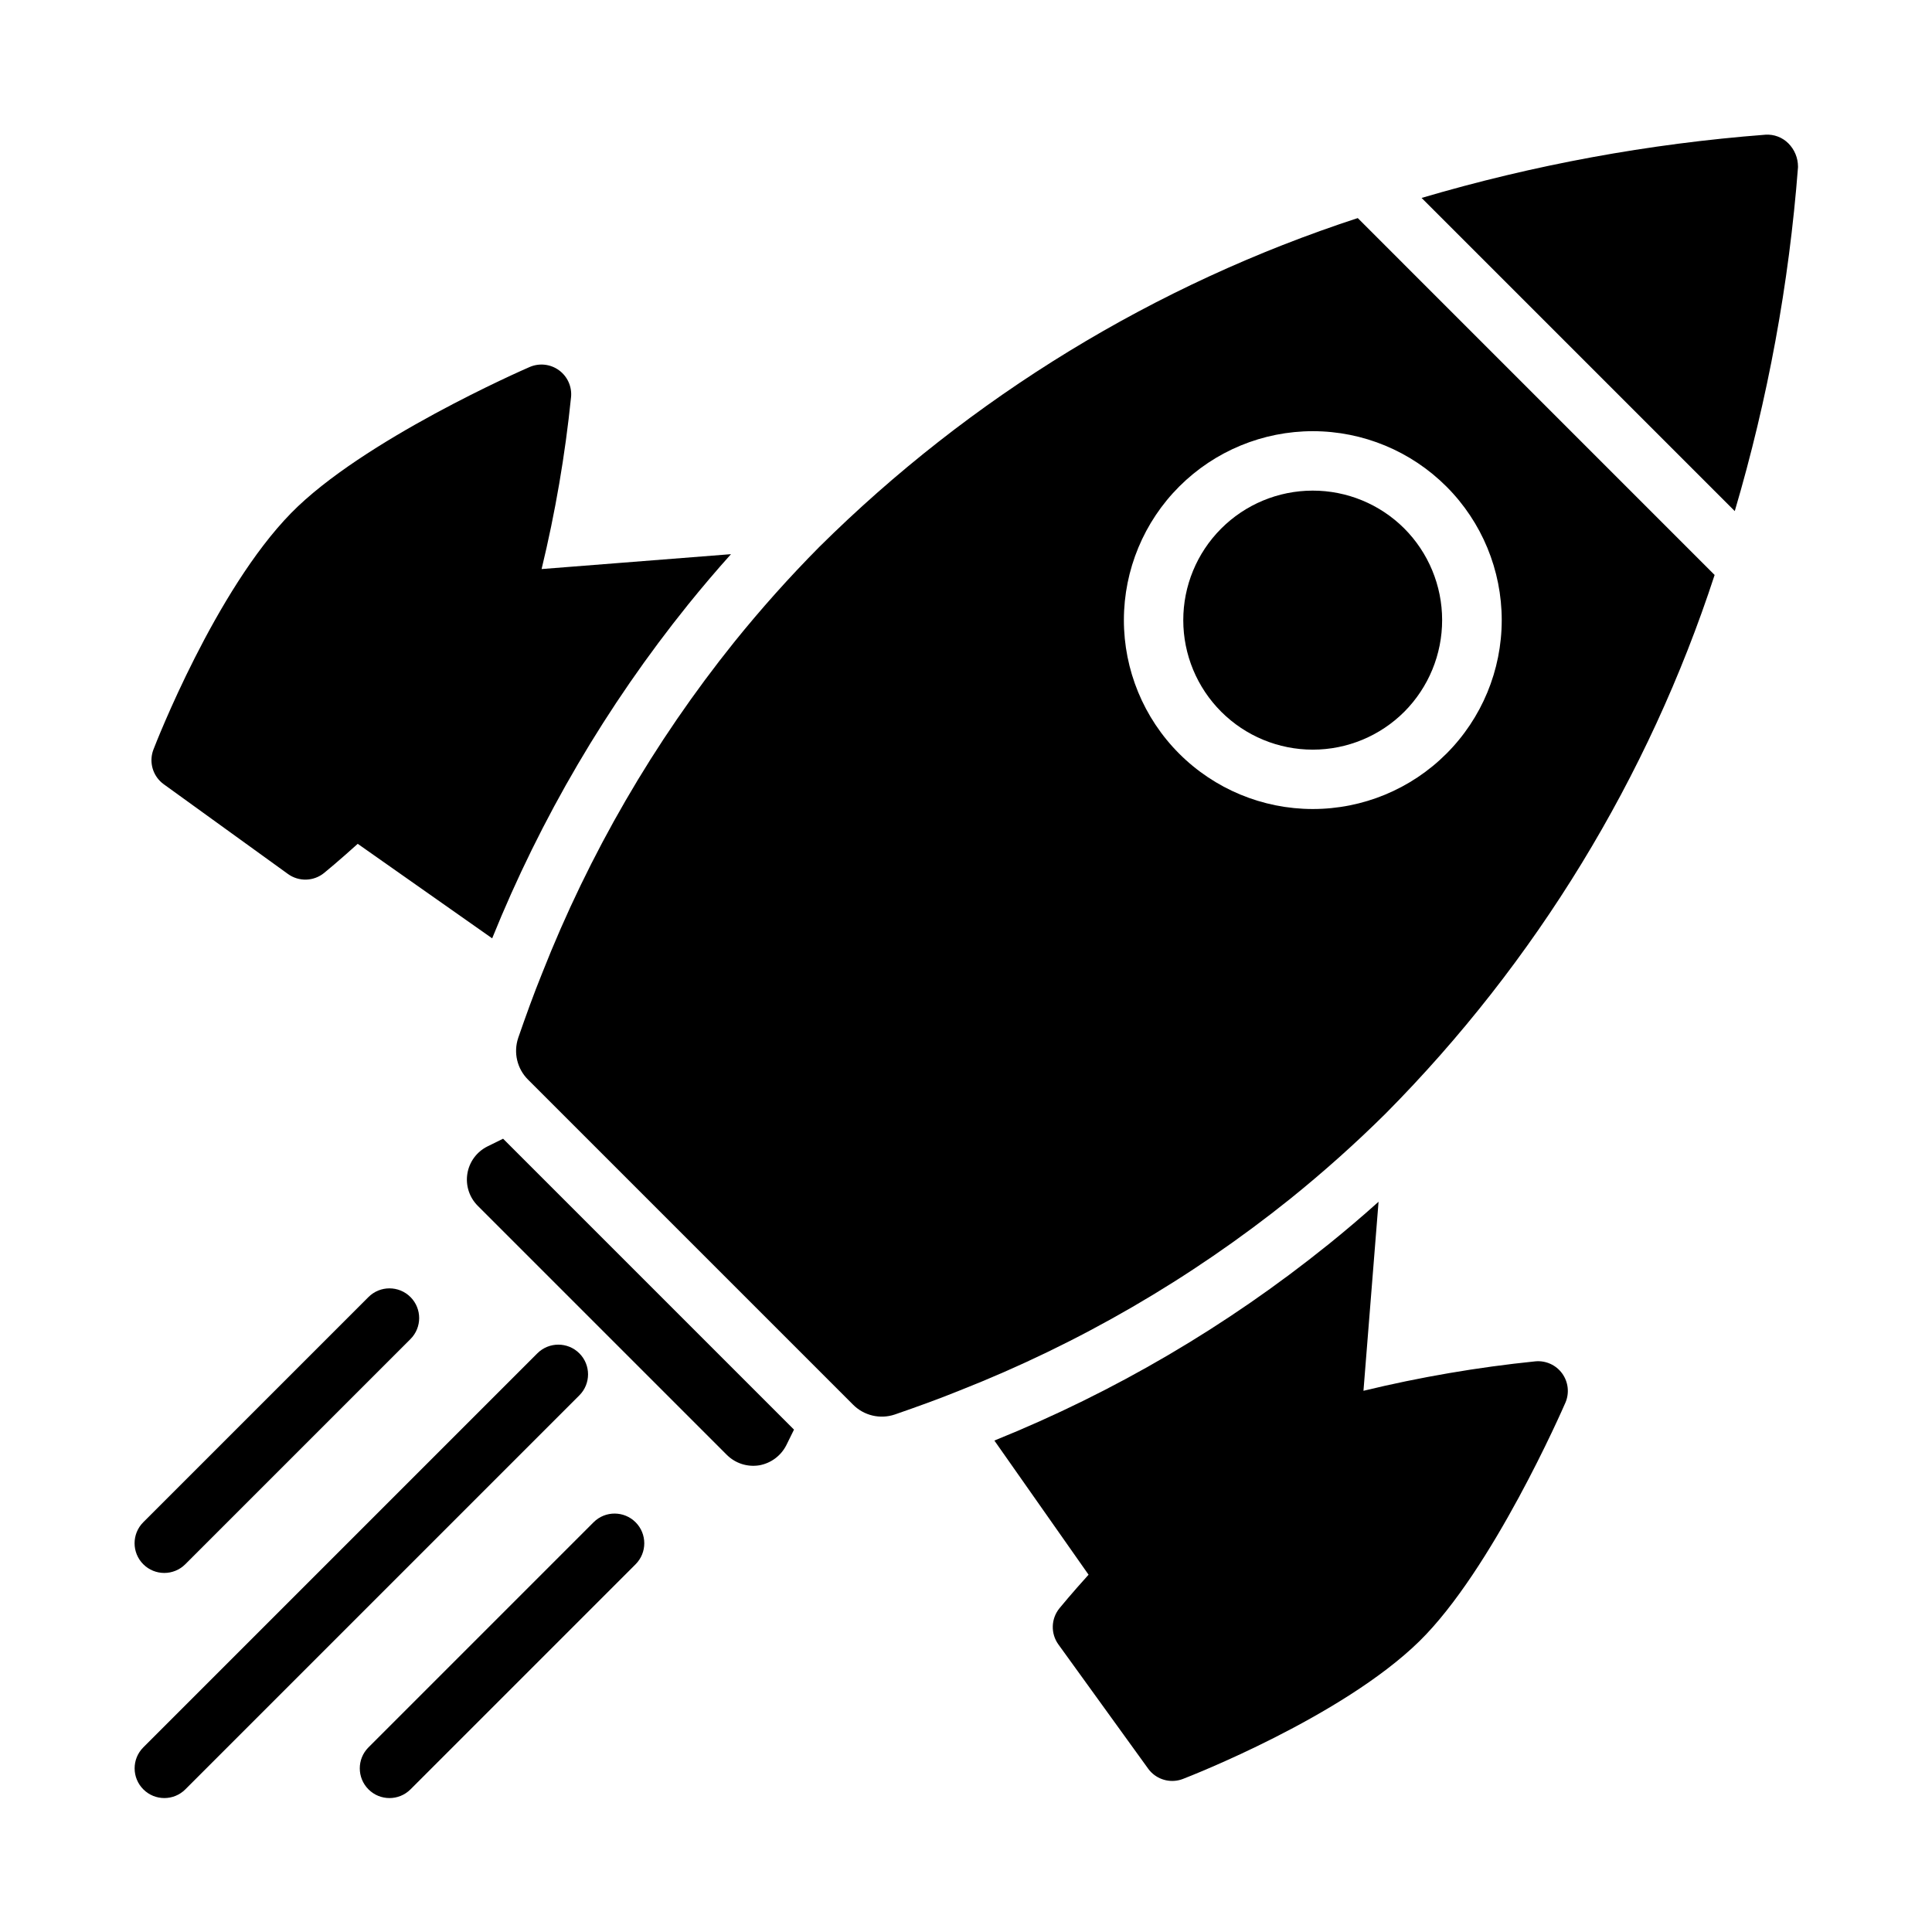
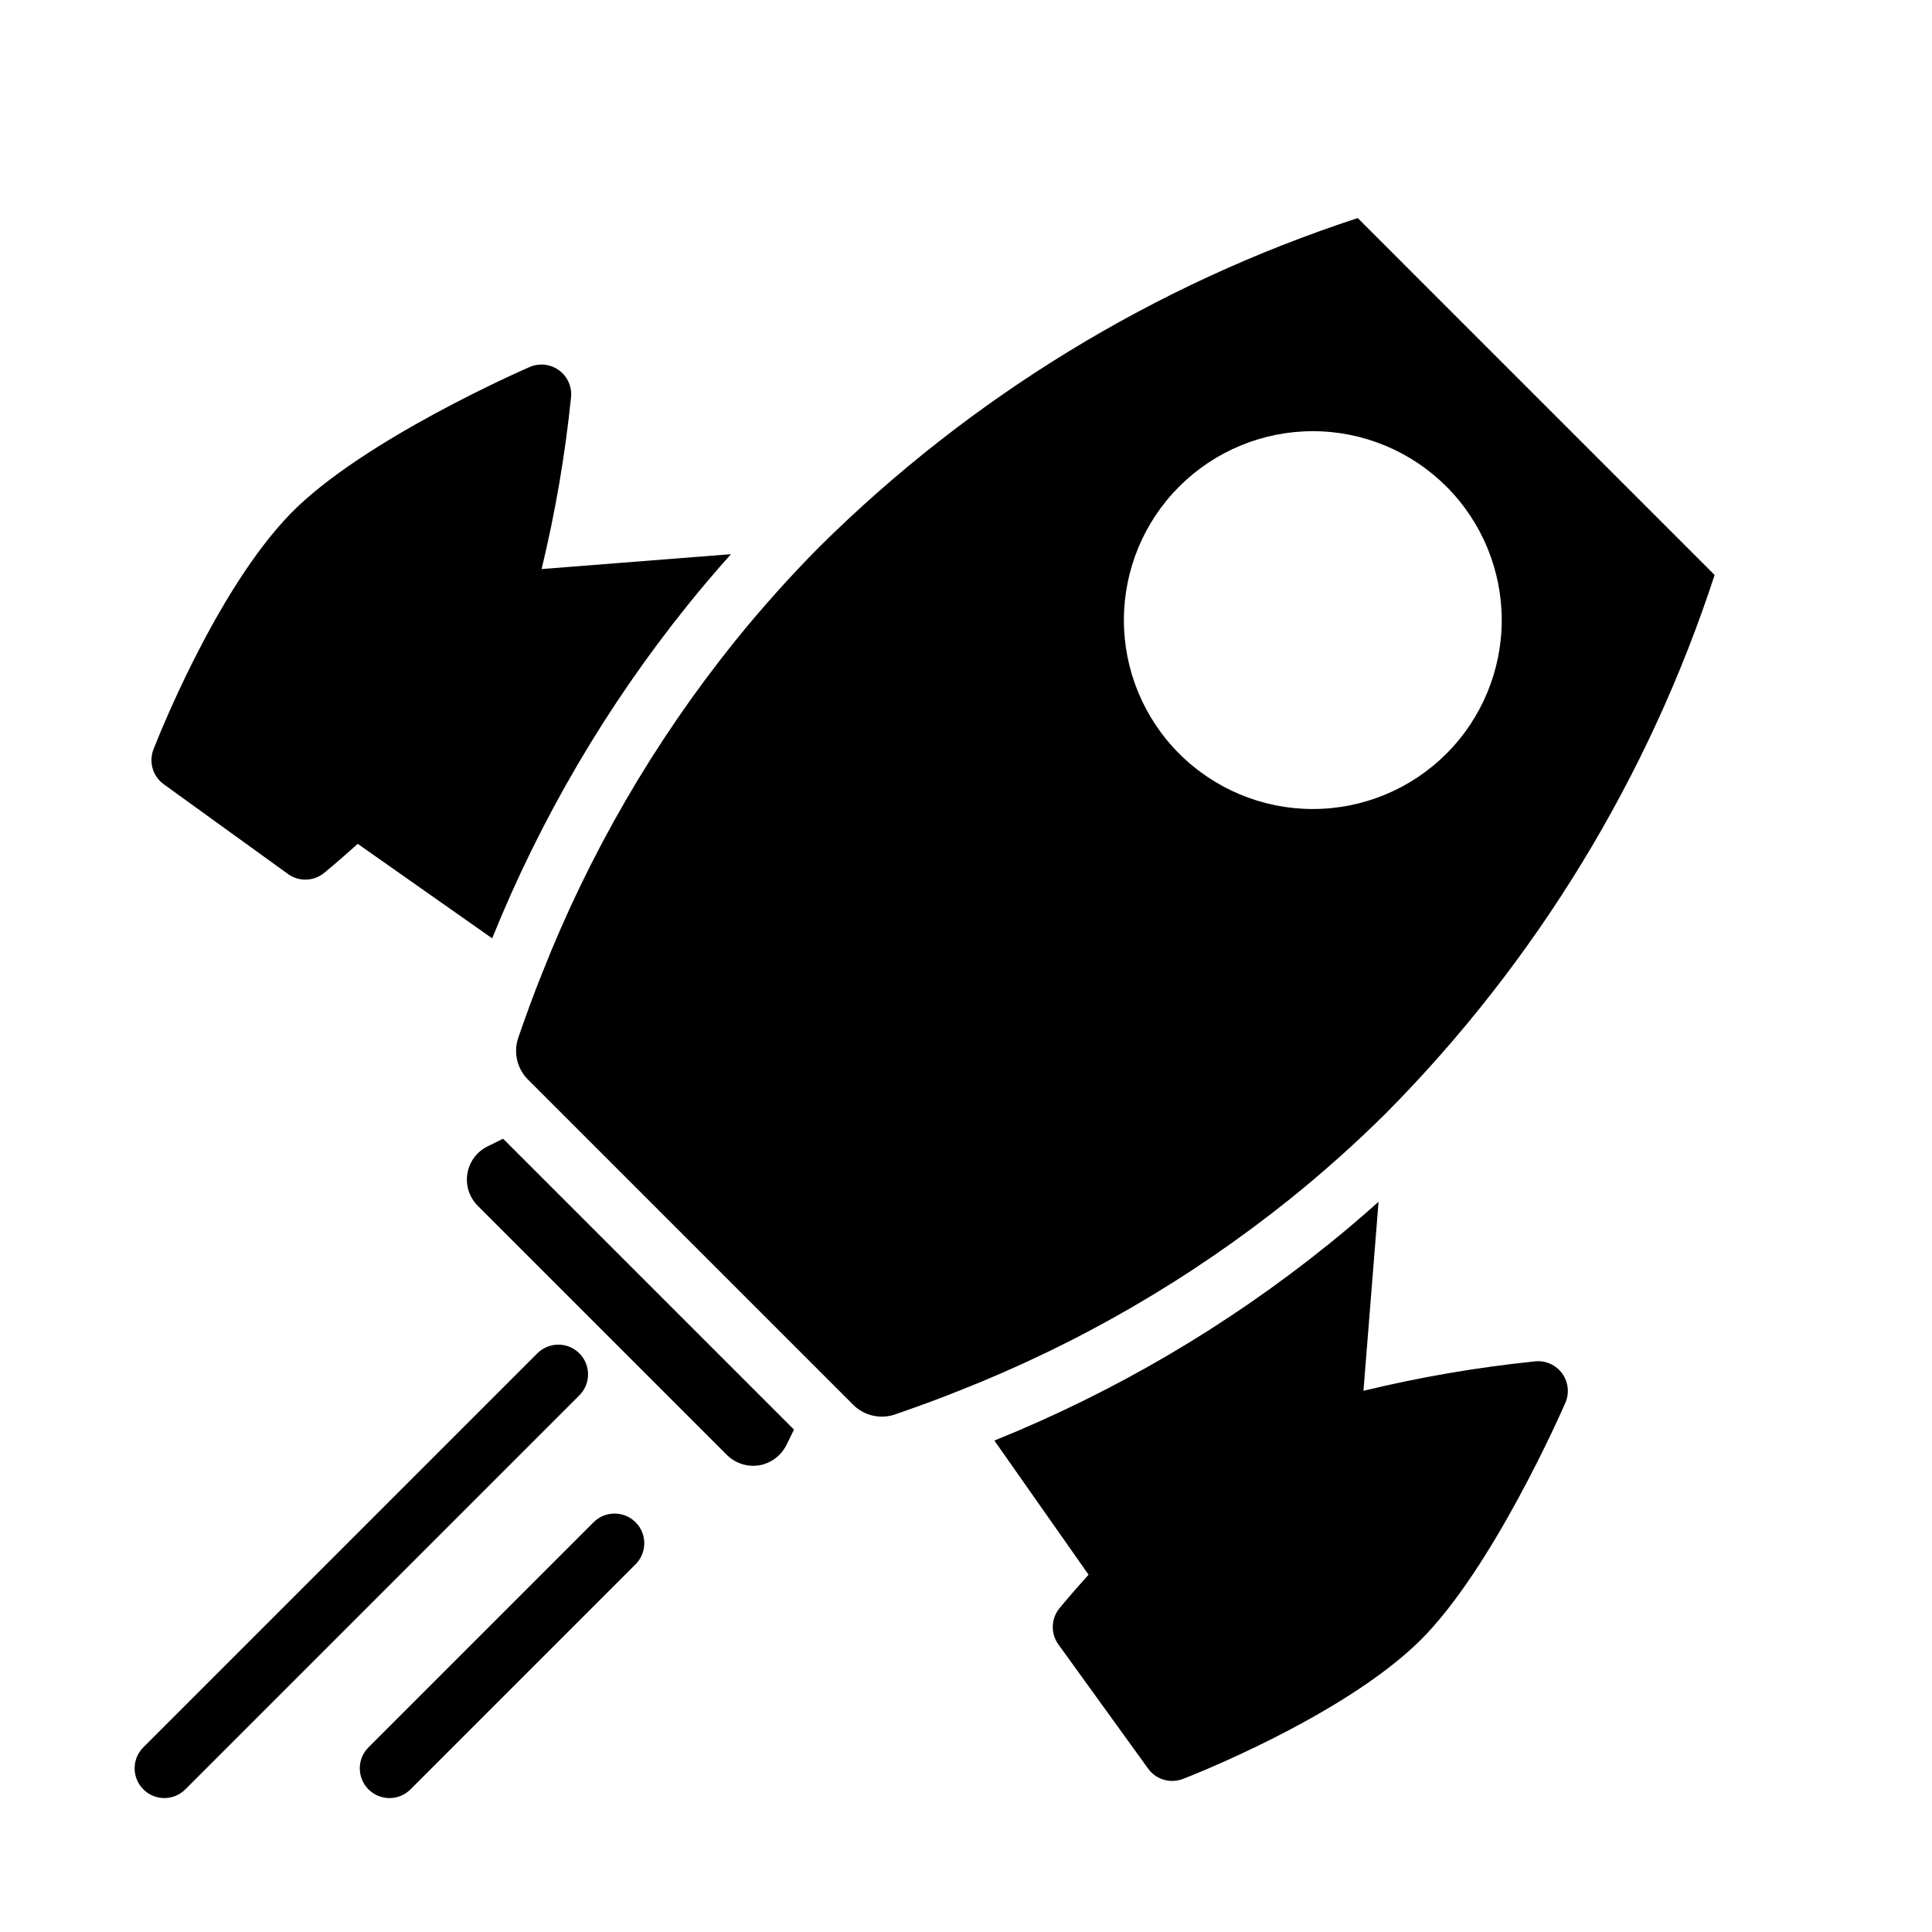
<svg xmlns="http://www.w3.org/2000/svg" fill="#000000" width="800px" height="800px" version="1.1" viewBox="144 144 512 512">
  <g>
-     <path d="m603.73 279.45-82.996-82.996h0.004c29.699-8.766 60.242-14.383 91.121-16.754h0.023l-0.004-0.004c2.254-0.141 4.457 0.695 6.051 2.289 1.637 1.637 2.559 3.856 2.559 6.172v0.172c-2.375 30.875-7.992 61.418-16.758 91.121z" />
-     <path d="m516.17 332.61c-6.434 6.434-15.156 10.051-24.254 10.055-9.102 0.004-17.828-3.606-24.266-10.035s-10.062-15.152-10.07-24.25c-0.012-9.098 3.59-17.828 10.016-24.27 6.422-6.445 15.141-10.074 24.238-10.09 9.102-0.02 17.832 3.578 24.281 9.996 6.438 6.445 10.059 15.176 10.066 24.285 0.012 9.109-3.59 17.852-10.012 24.309z" />
    <path d="m598.39 296.37-94.57-94.574c-53.719 17.535-102.59 47.387-142.72 87.168-7.938 8.016-15.465 16.434-22.543 25.219-21.277 26.516-38.43 56.09-50.879 87.723-2.281 5.621-4.34 11.355-6.348 17.145h0.004c-1.316 3.891-0.301 8.188 2.617 11.078l86.109 86.113c2.891 2.914 7.188 3.93 11.078 2.613 5.789-2.004 11.523-4.062 17.145-6.344 31.637-12.449 61.211-29.602 87.727-50.879 8.781-7.078 17.199-14.602 25.215-22.543 39.781-40.129 69.633-89.004 87.168-142.72zm-141.94 47.312c-9.371-9.402-14.625-22.137-14.609-35.41 0.02-13.277 5.309-26 14.703-35.375 9.395-9.375 22.129-14.637 35.402-14.629 13.273 0.012 26 5.293 35.383 14.684 9.383 9.391 14.648 22.125 14.645 35.398-0.004 13.273-5.277 26-14.664 35.387-9.398 9.398-22.148 14.672-35.441 14.66-13.289-0.008-26.031-5.305-35.418-14.715z" />
    <path d="m345.18 532.33c-3.141 0.496-6.328-0.535-8.574-2.785l-65.961-65.961c-2.25-2.223-3.289-5.394-2.793-8.52s2.469-5.816 5.297-7.234l4.176-2.059 77.094 77.094-2.059 4.176c-1.434 2.789-4.09 4.75-7.18 5.289z" />
    <path d="m558.84 515.75c1.113-2.555 0.789-5.504-0.844-7.762-1.633-2.254-4.34-3.477-7.109-3.219-15.344 1.566-30.566 4.176-45.555 7.805l4-50.098c-4.34 3.898-8.797 7.684-13.414 11.41l-0.004-0.004c-26.754 21.547-56.539 39.027-88.395 51.879l24.938 35.516 0.023 0.035c-4.5 4.981-7.359 8.465-7.715 8.902-2.25 2.762-2.363 6.691-0.277 9.582l23.781 32.91h-0.004c0.246 0.34 0.52 0.66 0.82 0.961 2.203 2.195 5.492 2.891 8.395 1.773 1.711-0.656 42.148-16.406 62.652-36.477 19.336-18.934 37.93-61.418 38.707-63.215z" />
    <path d="m274.43 392.67c12.863-31.852 30.344-61.633 51.879-88.395 3.731-4.621 7.516-9.074 11.41-13.414l-50.191 3.945c3.633-15 6.242-30.23 7.809-45.586 0.262-2.773-0.965-5.477-3.219-7.113-2.254-1.633-5.203-1.953-7.758-0.844-1.801 0.777-44.277 19.375-63.215 38.711-20.074 20.5-35.82 60.938-36.477 62.648-1.121 2.906-0.426 6.195 1.773 8.398 0.297 0.297 0.617 0.57 0.961 0.816l32.914 23.781c2.887 2.086 6.816 1.973 9.578-0.277 0.438-0.355 3.926-3.215 8.91-7.719z" />
-     <path d="m181.97 547.41 59.676-59.676c3.074-3.074 8.059-3.074 11.133 0s3.074 8.059 0 11.133l-59.676 59.676c-3.074 3.074-8.059 3.074-11.133 0-3.074-3.074-3.074-8.059 0-11.133z" />
    <path d="m241.64 607.08 59.676-59.676c3.074-3.062 8.051-3.055 11.121 0.012 3.066 3.07 3.074 8.047 0.012 11.121l-59.676 59.676c-3.078 3.062-8.051 3.059-11.121-0.012s-3.074-8.043-0.012-11.121z" />
    <path d="m181.97 607.08 104.43-104.43c3.074-3.074 8.059-3.074 11.133 0 3.074 3.074 3.074 8.059 0 11.133l-104.43 104.43c-3.074 3.062-8.051 3.055-11.117-0.016-3.07-3.066-3.078-8.043-0.016-11.117z" />
  </g>
</svg>